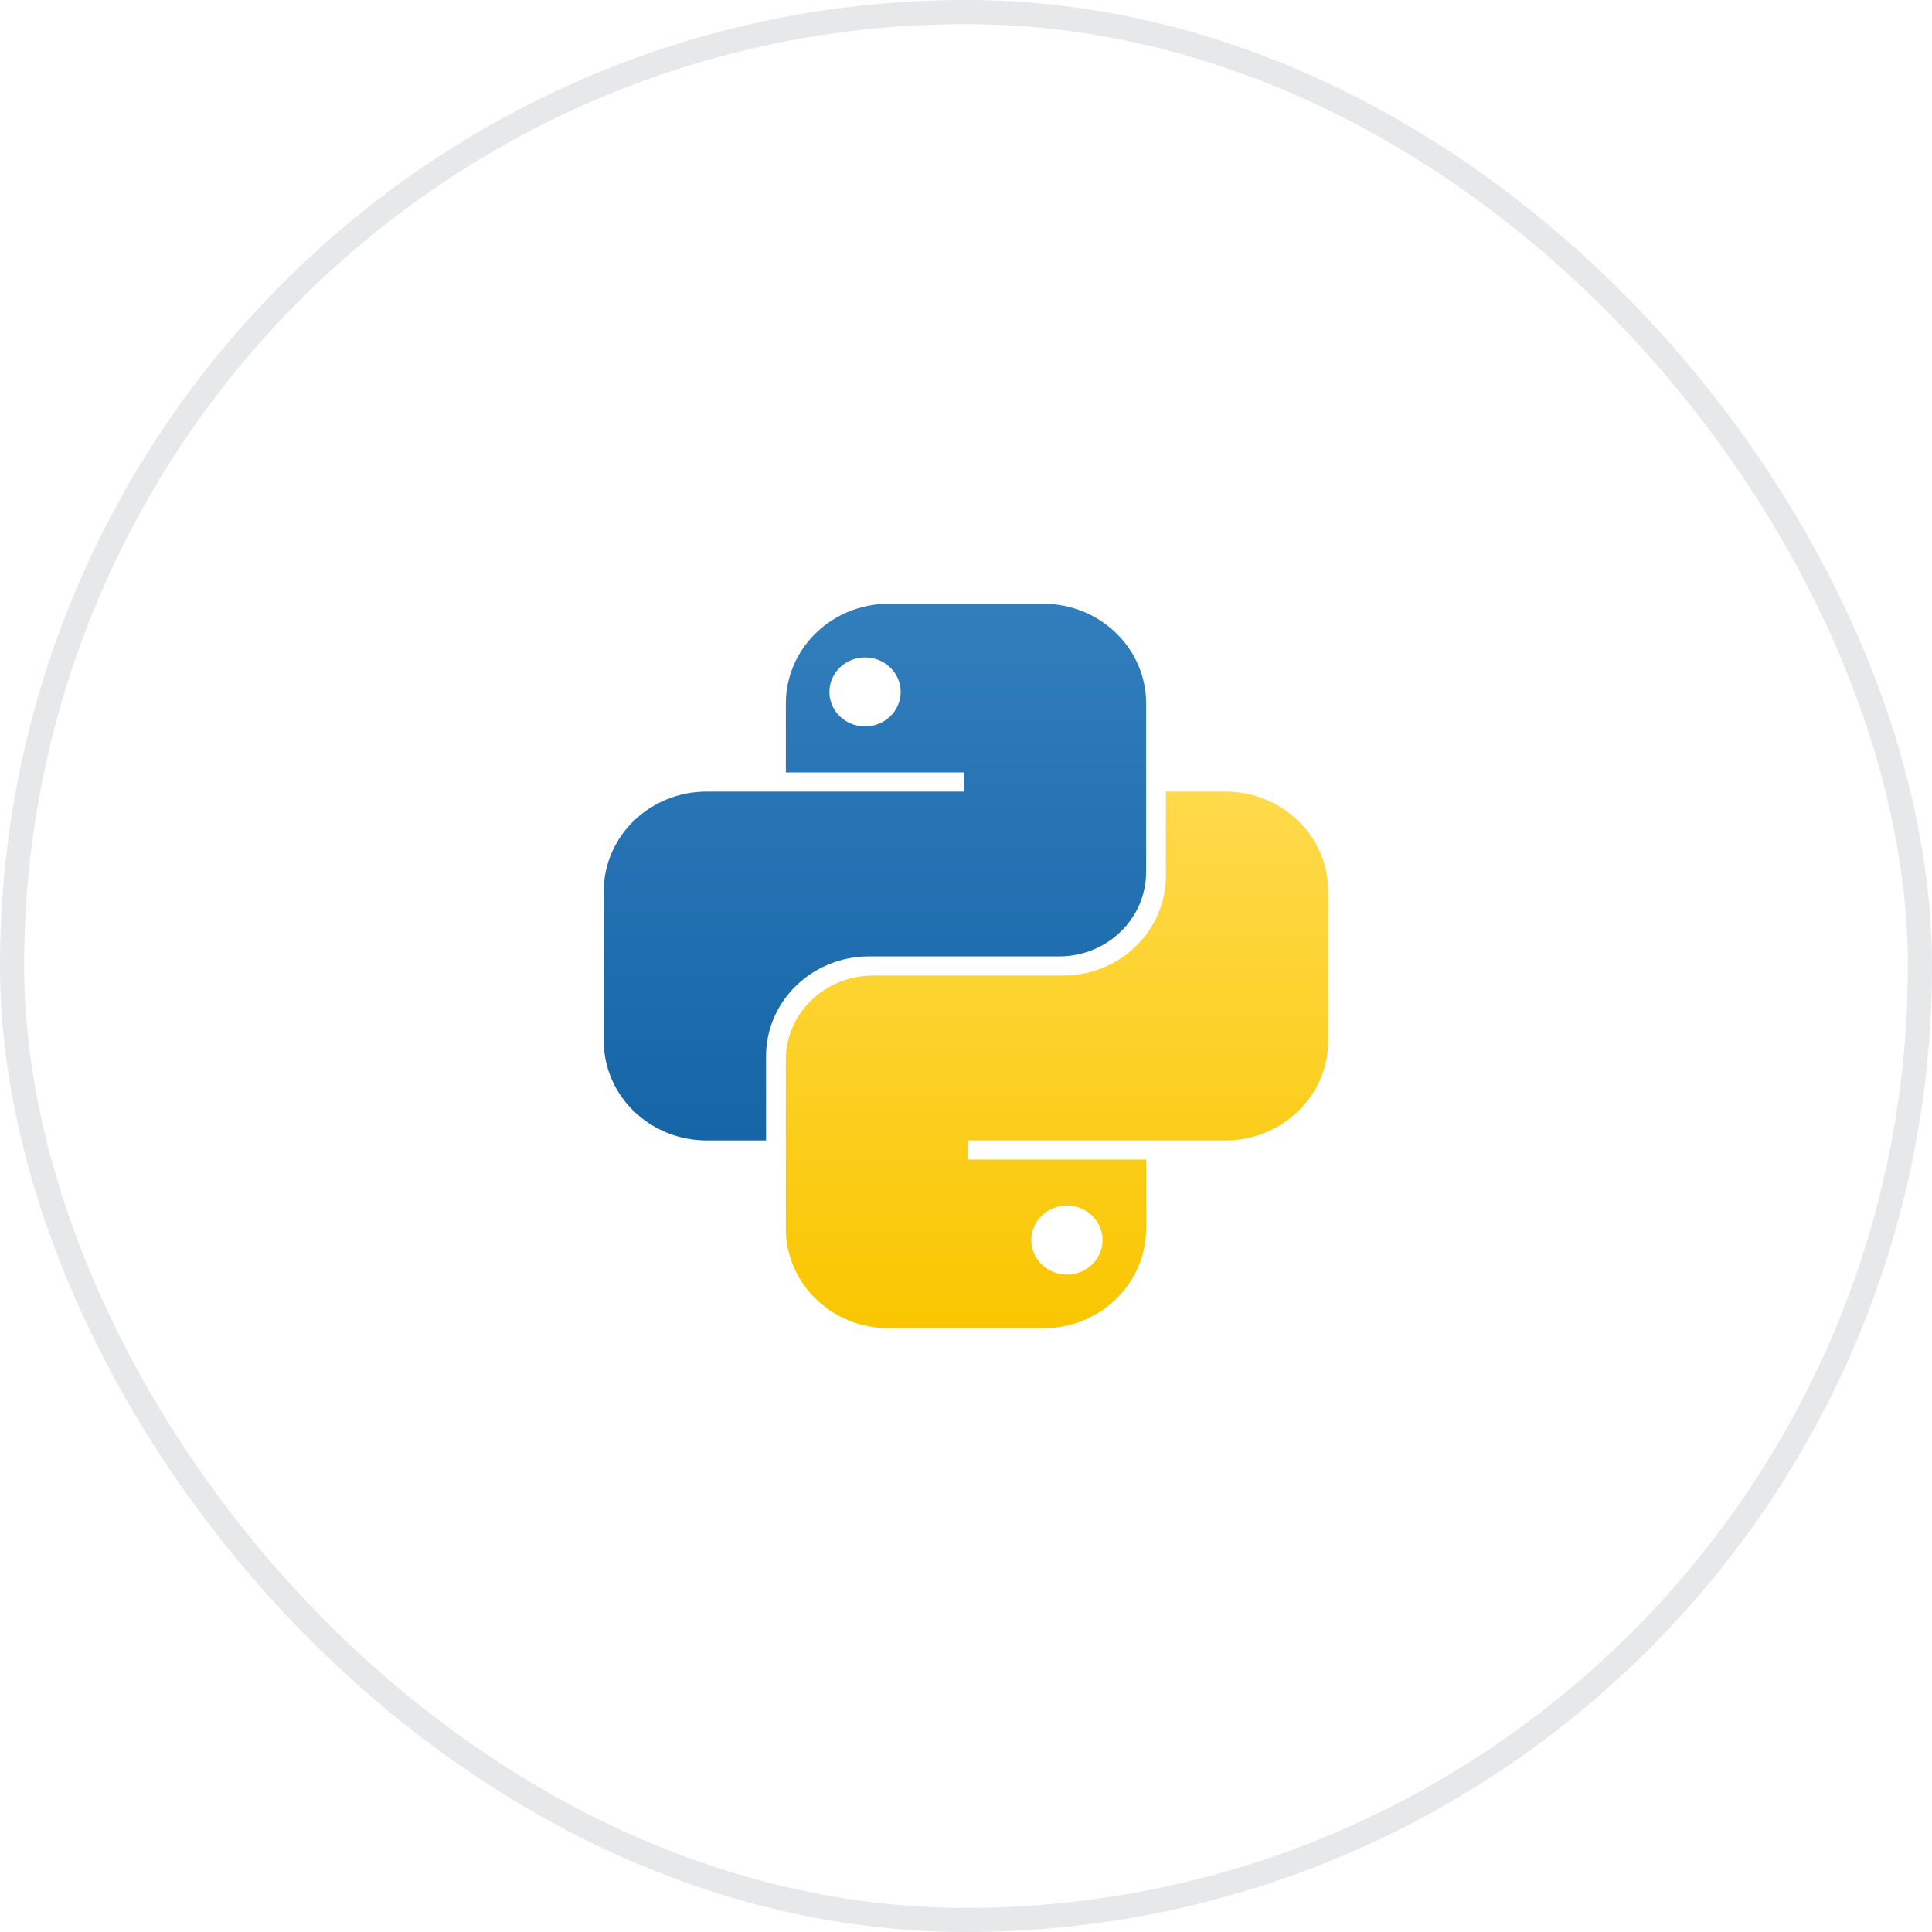
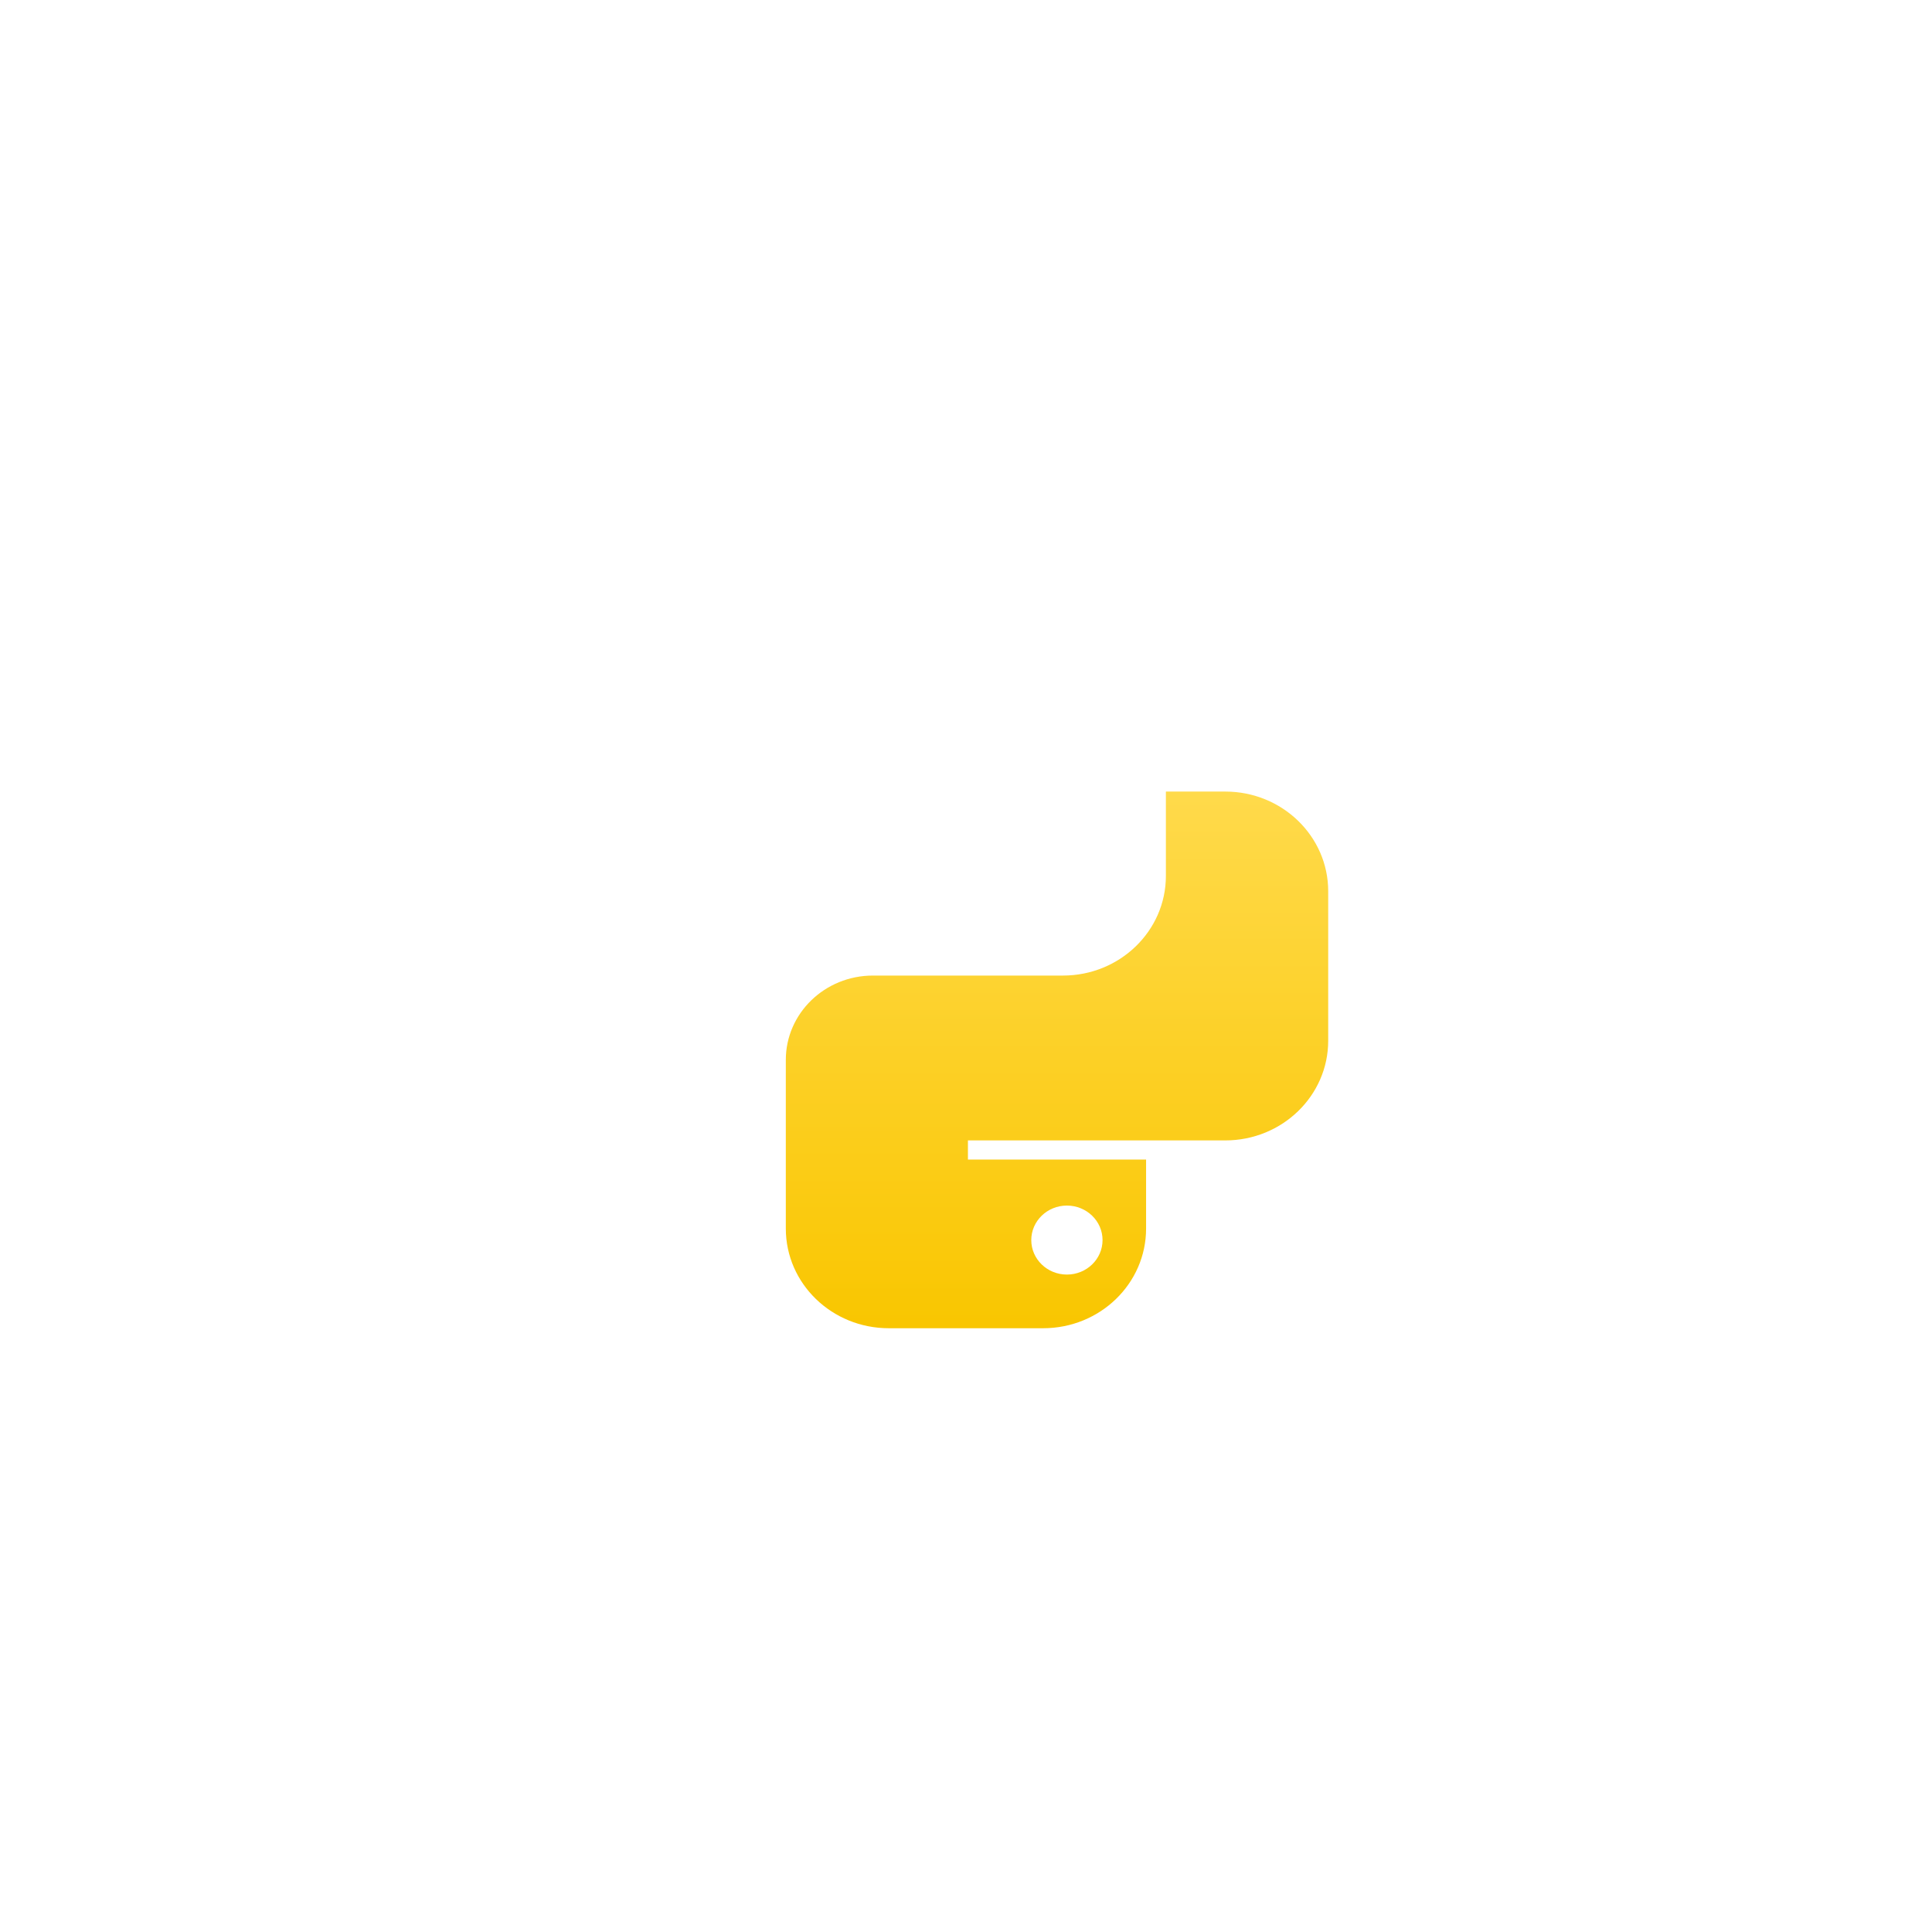
<svg xmlns="http://www.w3.org/2000/svg" width="80" height="80" viewBox="0 0 80 80" fill="none">
-   <rect x="0.5" y="0.5" width="79" height="79" rx="39.5" stroke="#131623" stroke-opacity="0.1" />
-   <path fill-rule="evenodd" clip-rule="evenodd" d="M36.803 25C34.449 25 32.541 26.848 32.541 29.127V31.984H39.918V32.778H29.262C26.908 32.778 25 34.626 25 36.905V43.095C25 45.374 26.908 47.222 29.262 47.222H31.721V43.73C31.721 41.451 33.63 39.603 35.984 39.603H43.852C45.844 39.603 47.459 38.04 47.459 36.111V29.127C47.459 26.848 45.551 25 43.197 25H36.803ZM35.82 30.079C36.635 30.079 37.295 29.44 37.295 28.651C37.295 27.862 36.635 27.222 35.82 27.222C35.005 27.222 34.344 27.862 34.344 28.651C34.344 29.44 35.005 30.079 35.82 30.079Z" fill="url(#paint0_linear_9998_45379)" />
  <path fill-rule="evenodd" clip-rule="evenodd" d="M43.195 54.999C45.549 54.999 47.457 53.152 47.457 50.873V48.015H40.08V47.222H50.736C53.09 47.222 54.998 45.374 54.998 43.095V36.904C54.998 34.625 53.09 32.777 50.736 32.777H48.277V36.269C48.277 38.549 46.368 40.396 44.014 40.396H36.146C34.154 40.396 32.539 41.96 32.539 43.888V50.873C32.539 53.152 34.447 54.999 36.801 54.999H43.195ZM44.178 49.92C43.364 49.92 42.703 50.56 42.703 51.349C42.703 52.138 43.364 52.777 44.178 52.777C44.993 52.777 45.654 52.138 45.654 51.349C45.654 50.56 44.993 49.92 44.178 49.92Z" fill="url(#paint1_linear_9998_45379)" />
  <defs>
    <linearGradient id="paint0_linear_9998_45379" x1="36.23" y1="25" x2="36.23" y2="47.222" gradientUnits="userSpaceOnUse">
      <stop stop-color="#327EBD" />
      <stop offset="1" stop-color="#1565A7" />
    </linearGradient>
    <linearGradient id="paint1_linear_9998_45379" x1="43.769" y1="32.777" x2="43.769" y2="54.999" gradientUnits="userSpaceOnUse">
      <stop stop-color="#FFDA4B" />
      <stop offset="1" stop-color="#F9C600" />
    </linearGradient>
  </defs>
</svg>